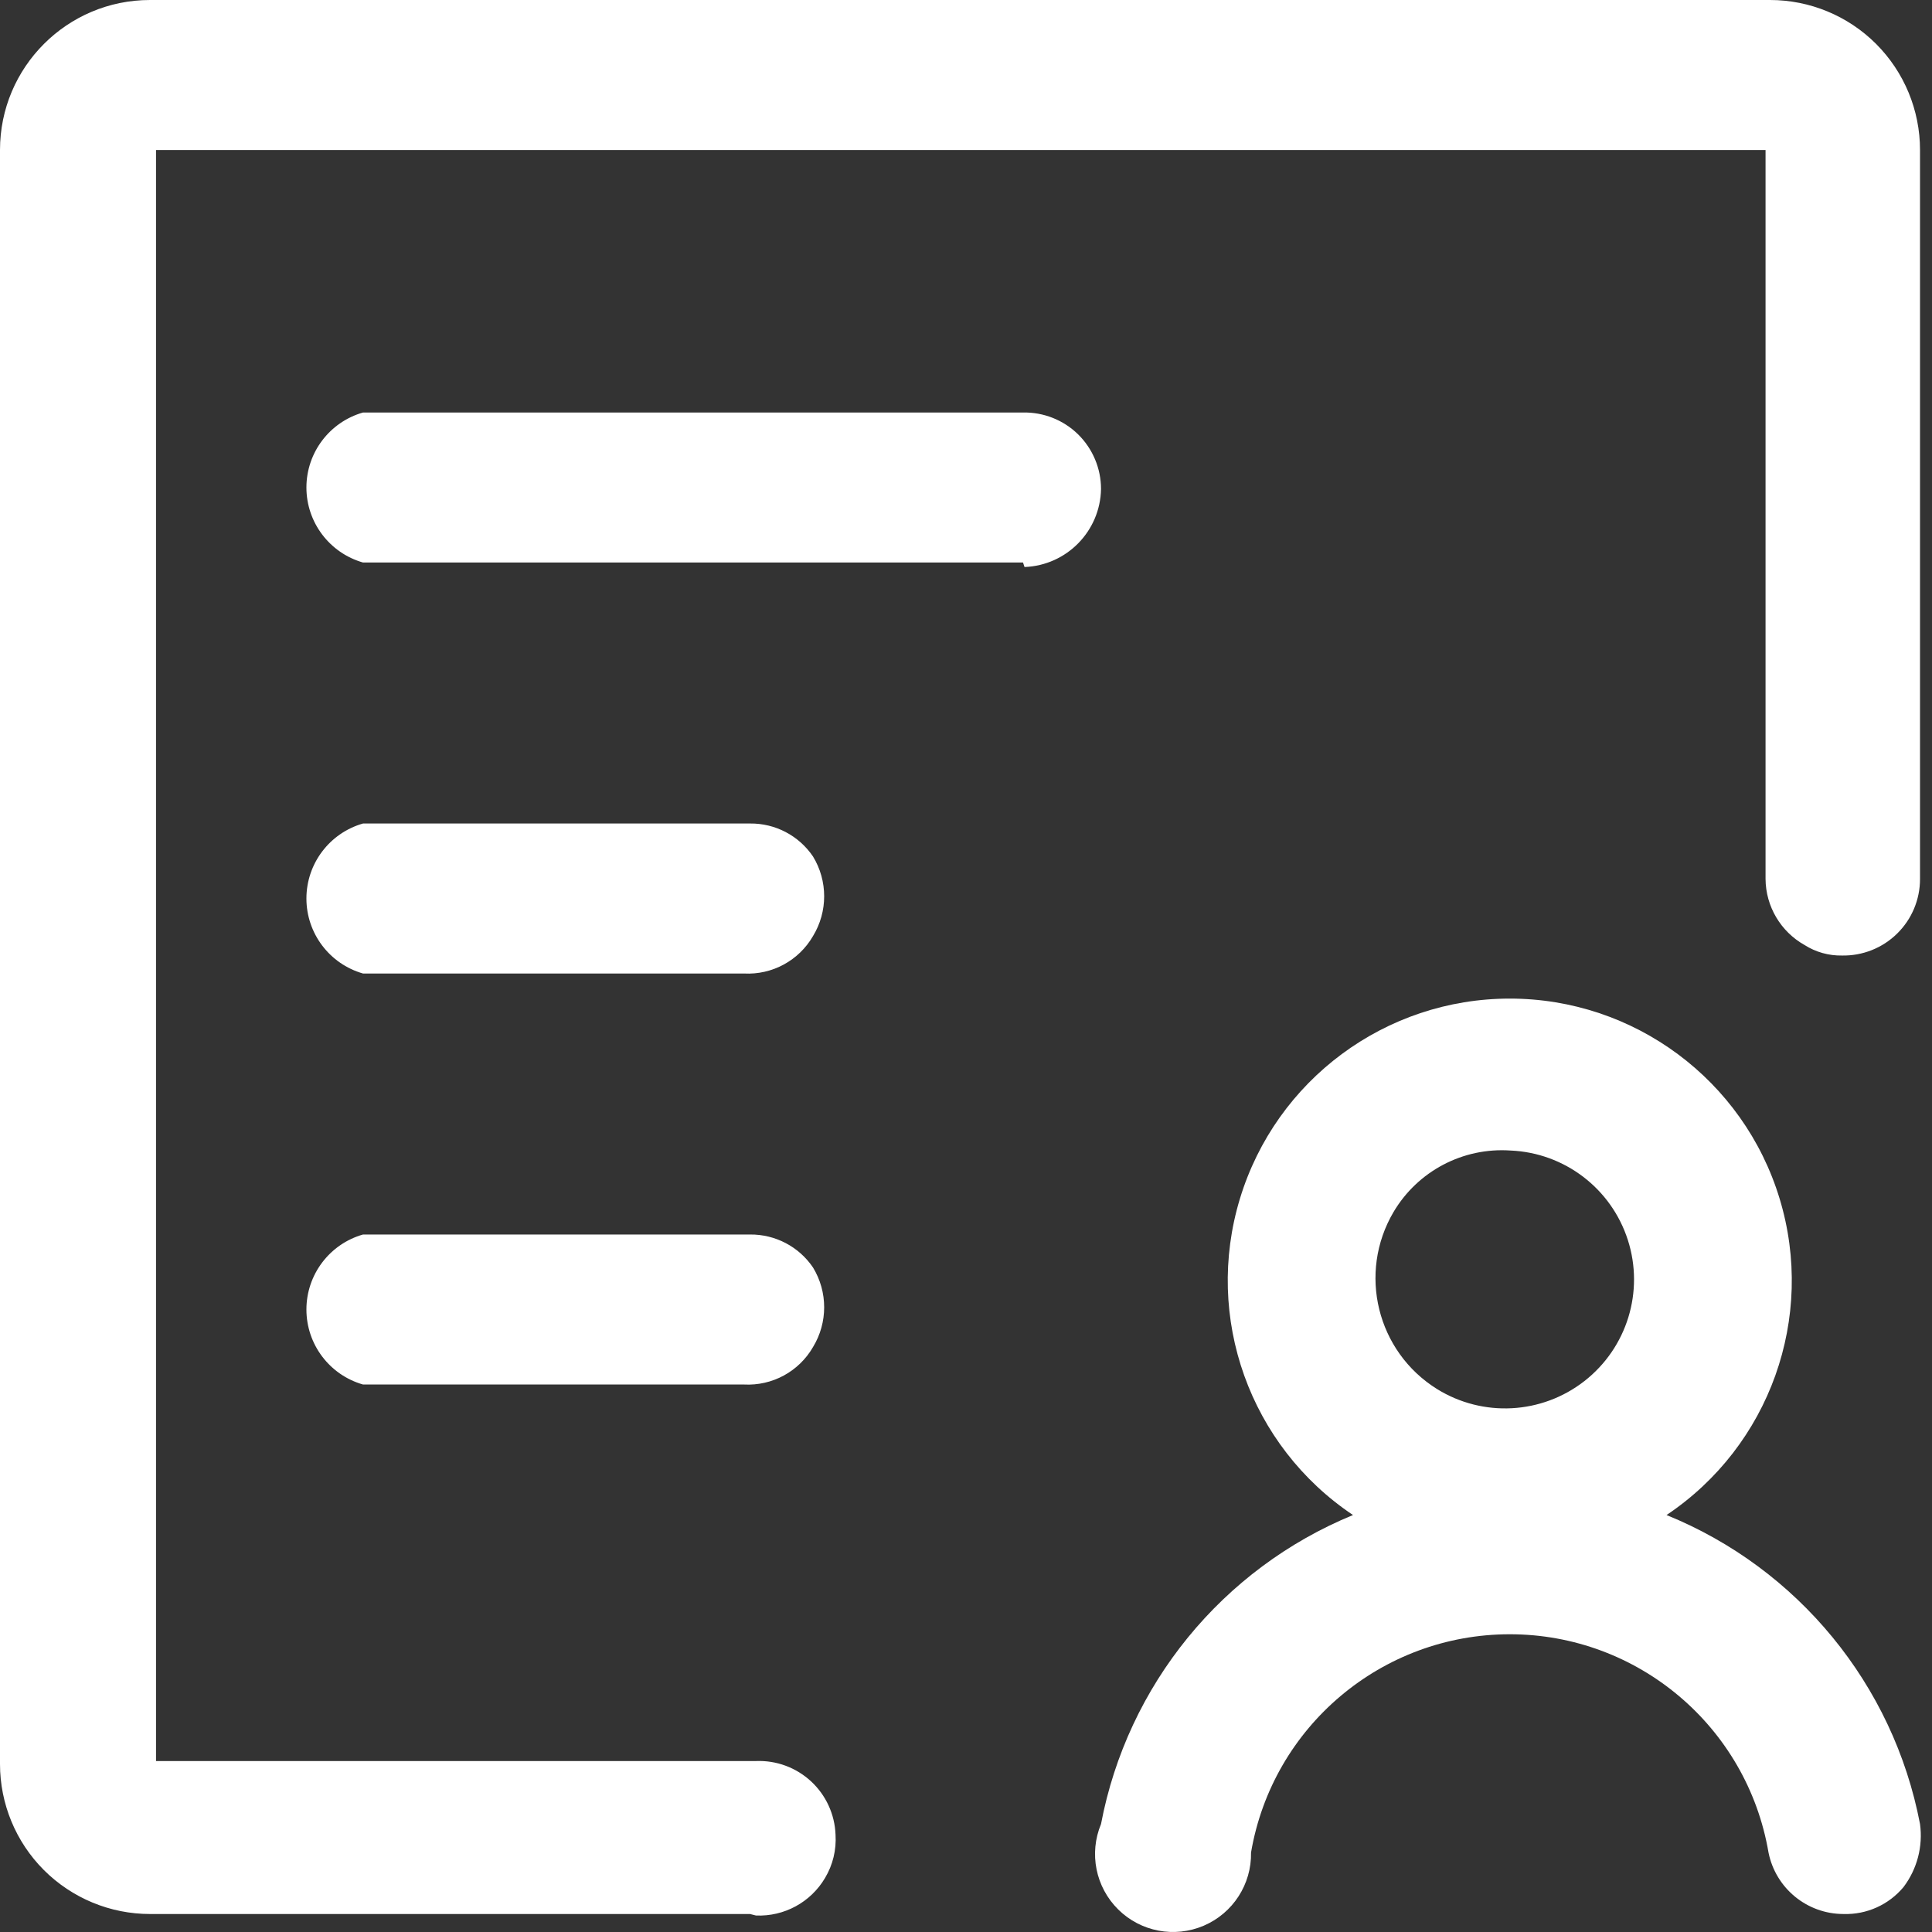
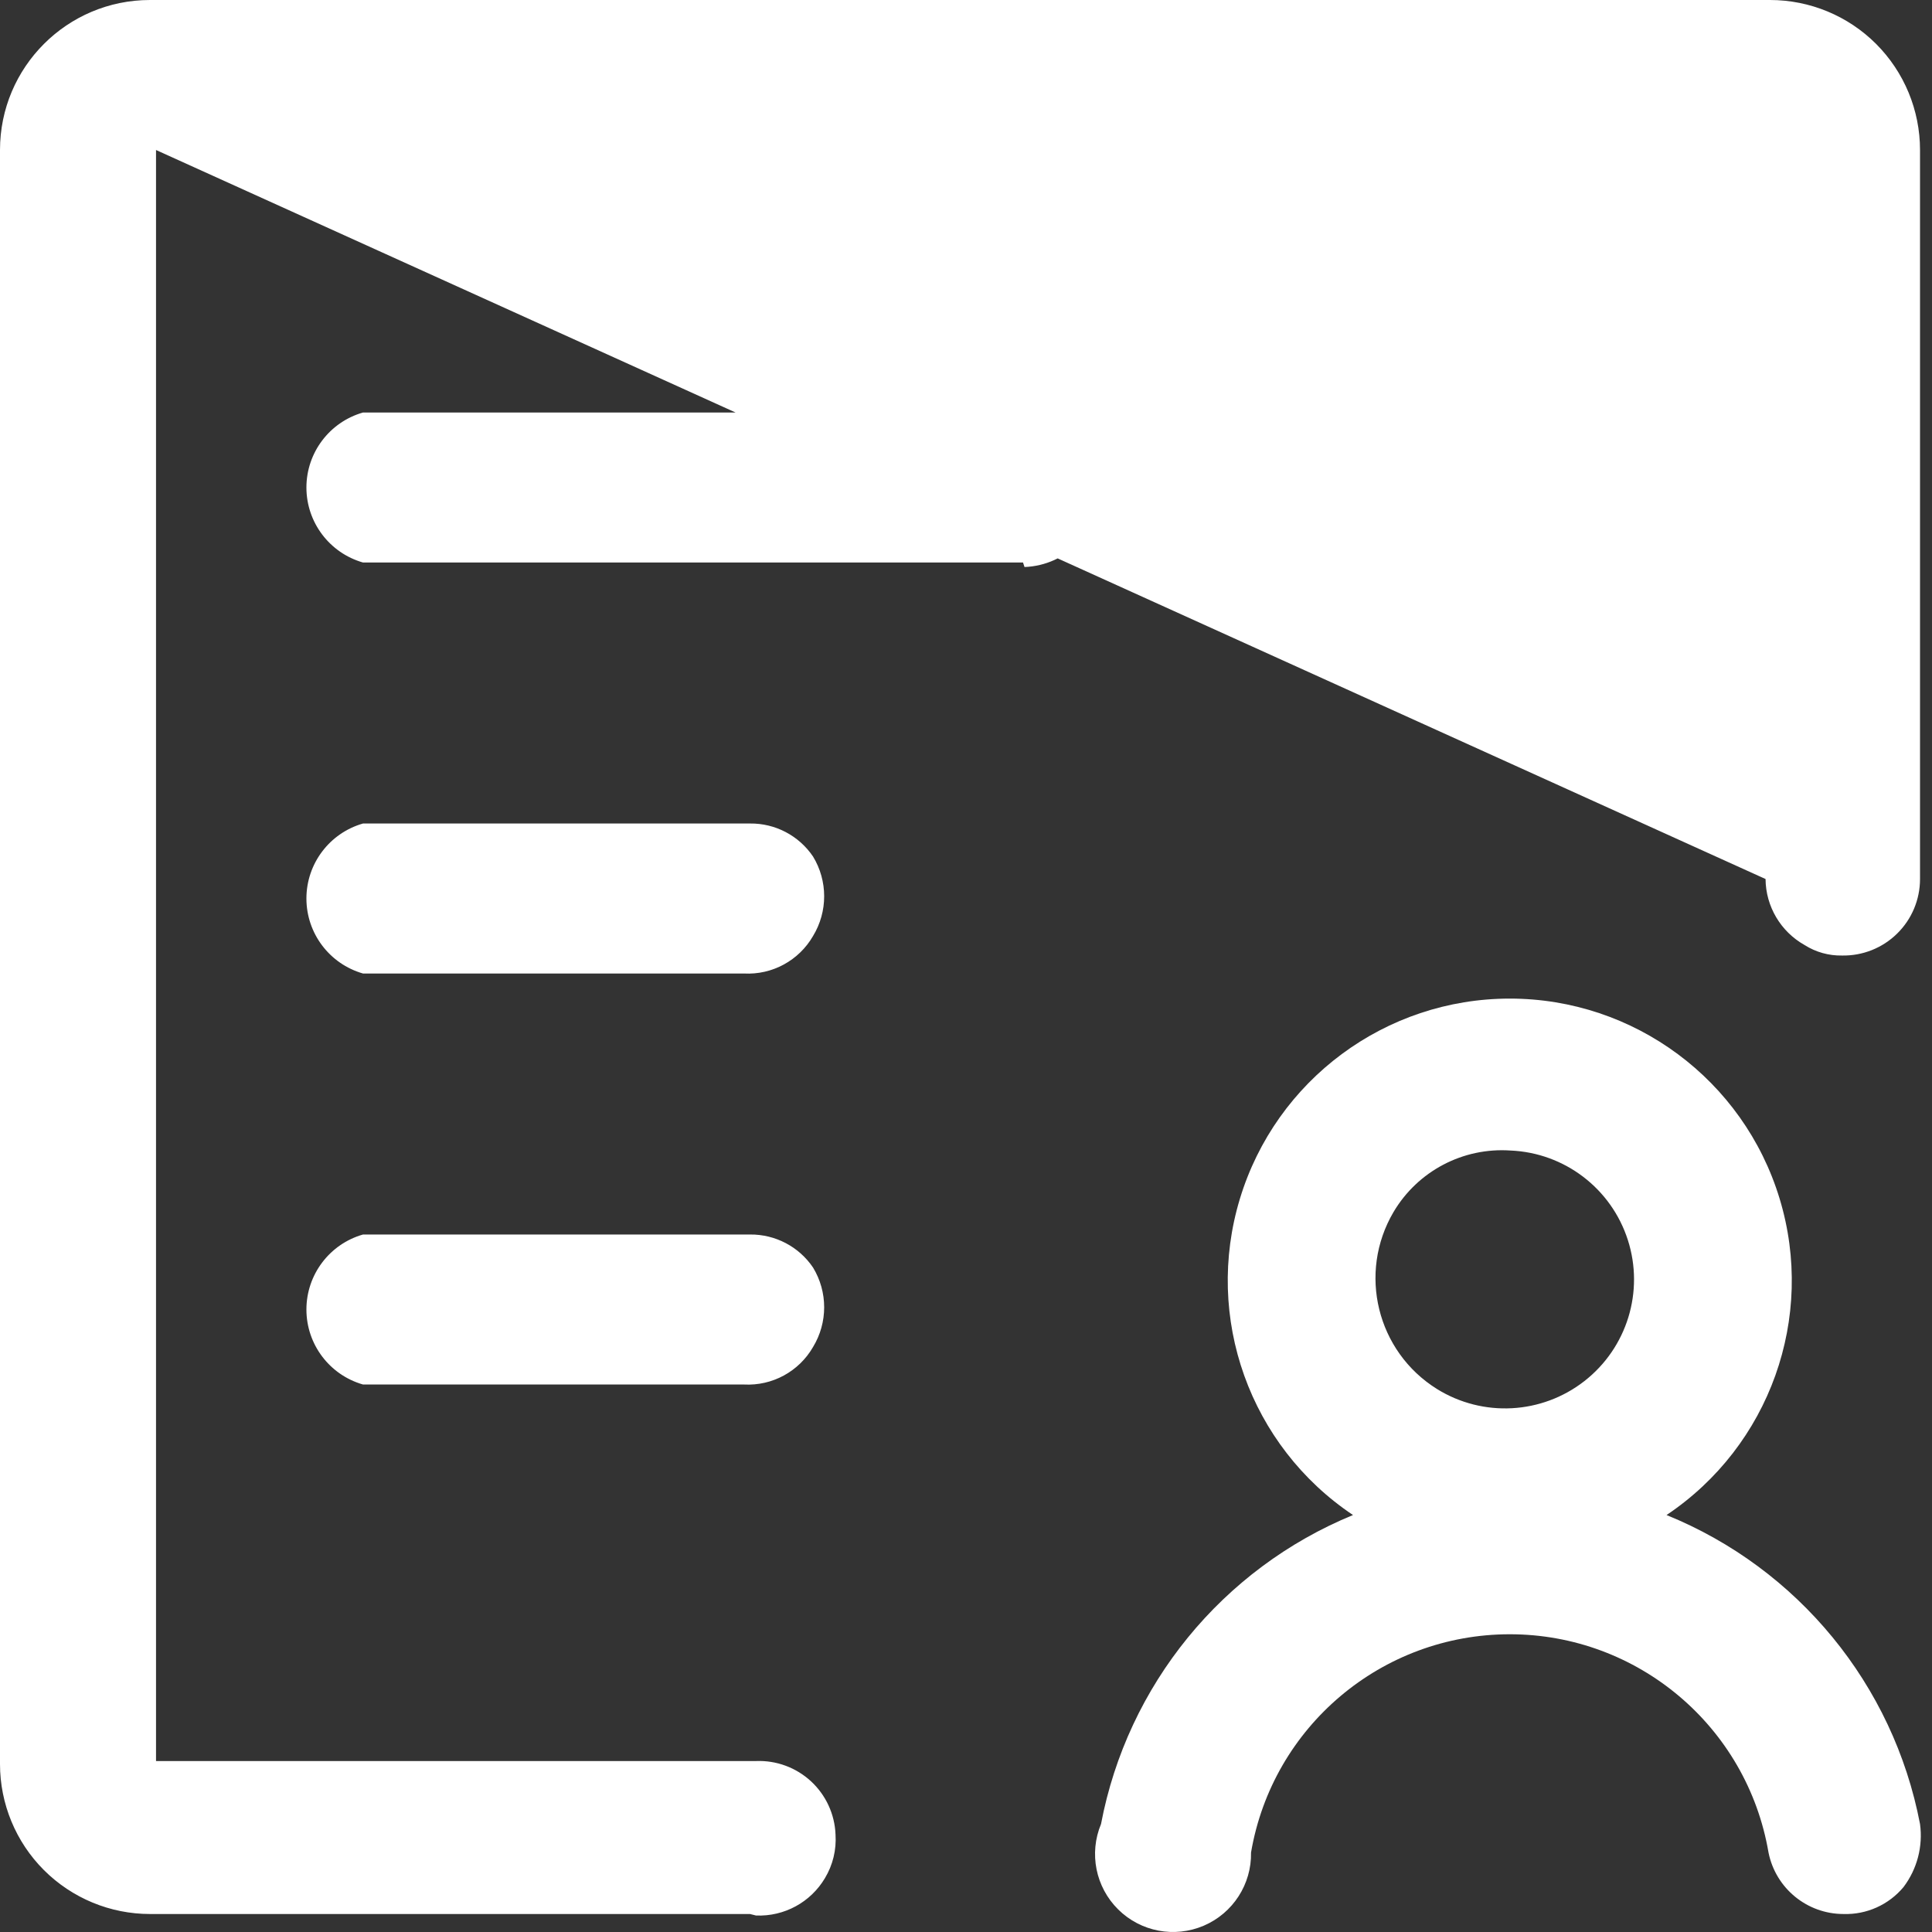
<svg xmlns="http://www.w3.org/2000/svg" width="45px" height="45px" viewBox="0 0 45 45" version="1.1">
  <rect x="0" y="0" width="45" height="45" fill="#333333" stroke="none" />
  <title>编组</title>
  <g id="页面-1" stroke="none" stroke-width="1" fill="none" fill-rule="evenodd">
    <g id="编组" fill="#FFFFFF" fill-rule="nonzero">
-       <path d="M42.31,35.663 L42.101,35.663 L42.31,35.663 Z M23.828,13.102 L8.455,13.102 C7.675,12.879 7.137,12.166 7.137,11.355 C7.137,10.544 7.675,9.831 8.455,9.608 L23.828,9.608 C24.307,9.599 24.769,9.782 25.111,10.117 C25.452,10.453 25.645,10.911 25.645,11.39 C25.627,12.372 24.845,13.17 23.863,13.207 L23.828,13.102 Z M17.469,22.675 L8.455,22.675 C7.675,22.452 7.137,21.739 7.137,20.928 C7.137,20.117 7.675,19.404 8.455,19.181 L17.469,19.181 C18.056,19.174 18.608,19.463 18.937,19.95 C19.283,20.519 19.283,21.233 18.937,21.802 C18.608,22.372 17.987,22.71 17.329,22.675 L17.469,22.675 Z M17.469,32.248 L8.455,32.248 C7.675,32.025 7.137,31.312 7.137,30.501 C7.137,29.69 7.675,28.977 8.455,28.754 L17.469,28.754 C18.056,28.748 18.608,29.036 18.937,29.523 C19.283,30.092 19.283,30.806 18.937,31.375 C18.608,31.946 17.987,32.283 17.329,32.248 L17.469,32.248 Z M35.183,26.798 C34.077,26.722 33.023,27.276 32.458,28.23 C31.621,29.652 32.071,31.481 33.471,32.353 C34.541,33.017 35.911,32.943 36.904,32.168 C37.897,31.393 38.301,30.082 37.916,28.883 C37.532,27.684 36.441,26.851 35.183,26.798 L35.183,26.798 Z M42.939,44.581 C42.09,44.581 41.359,43.982 41.192,43.149 C40.691,40.212 38.145,38.065 35.166,38.065 C32.186,38.065 29.64,40.212 29.139,43.149 C29.153,43.888 28.717,44.562 28.038,44.853 C27.358,45.144 26.57,44.995 26.044,44.474 C25.519,43.954 25.361,43.168 25.645,42.485 C26.259,39.248 28.467,36.541 31.514,35.288 C29.11,33.68 28.04,30.688 28.88,27.92 C29.72,25.152 32.273,23.259 35.166,23.259 C38.058,23.259 40.611,25.152 41.451,27.92 C42.291,30.688 41.221,33.68 38.817,35.288 C41.877,36.531 44.1,39.24 44.721,42.485 C44.792,43.006 44.654,43.533 44.337,43.953 C43.993,44.366 43.477,44.598 42.939,44.581 L42.939,44.581 Z M17.469,44.581 L3.494,44.581 C2.567,44.581 1.679,44.213 1.023,43.558 C0.368,42.903 0,42.014 0,41.088 L0,3.494 C0,1.564 1.564,0 3.494,0 L41.227,0 C42.154,0 43.043,0.368 43.698,1.023 C44.353,1.679 44.721,2.567 44.721,3.494 L44.721,20.474 C44.721,20.953 44.529,21.411 44.187,21.746 C43.845,22.082 43.383,22.265 42.904,22.256 C42.596,22.262 42.292,22.177 42.031,22.011 C41.475,21.698 41.128,21.112 41.123,20.474 L41.123,3.494 L3.634,3.494 L3.634,41.018 L17.609,41.018 C18.082,40.999 18.542,41.169 18.89,41.49 C19.237,41.811 19.443,42.257 19.461,42.73 C19.484,43.084 19.399,43.438 19.216,43.743 C18.882,44.308 18.265,44.643 17.609,44.616 L17.469,44.581 Z" id="形状" />
+       <path d="M42.31,35.663 L42.101,35.663 L42.31,35.663 Z M23.828,13.102 L8.455,13.102 C7.675,12.879 7.137,12.166 7.137,11.355 C7.137,10.544 7.675,9.831 8.455,9.608 L23.828,9.608 C24.307,9.599 24.769,9.782 25.111,10.117 C25.452,10.453 25.645,10.911 25.645,11.39 C25.627,12.372 24.845,13.17 23.863,13.207 L23.828,13.102 Z M17.469,22.675 L8.455,22.675 C7.675,22.452 7.137,21.739 7.137,20.928 C7.137,20.117 7.675,19.404 8.455,19.181 L17.469,19.181 C18.056,19.174 18.608,19.463 18.937,19.95 C19.283,20.519 19.283,21.233 18.937,21.802 C18.608,22.372 17.987,22.71 17.329,22.675 L17.469,22.675 Z M17.469,32.248 L8.455,32.248 C7.675,32.025 7.137,31.312 7.137,30.501 C7.137,29.69 7.675,28.977 8.455,28.754 L17.469,28.754 C18.056,28.748 18.608,29.036 18.937,29.523 C19.283,30.092 19.283,30.806 18.937,31.375 C18.608,31.946 17.987,32.283 17.329,32.248 L17.469,32.248 Z M35.183,26.798 C34.077,26.722 33.023,27.276 32.458,28.23 C31.621,29.652 32.071,31.481 33.471,32.353 C34.541,33.017 35.911,32.943 36.904,32.168 C37.897,31.393 38.301,30.082 37.916,28.883 C37.532,27.684 36.441,26.851 35.183,26.798 L35.183,26.798 Z M42.939,44.581 C42.09,44.581 41.359,43.982 41.192,43.149 C40.691,40.212 38.145,38.065 35.166,38.065 C32.186,38.065 29.64,40.212 29.139,43.149 C29.153,43.888 28.717,44.562 28.038,44.853 C27.358,45.144 26.57,44.995 26.044,44.474 C25.519,43.954 25.361,43.168 25.645,42.485 C26.259,39.248 28.467,36.541 31.514,35.288 C29.11,33.68 28.04,30.688 28.88,27.92 C29.72,25.152 32.273,23.259 35.166,23.259 C38.058,23.259 40.611,25.152 41.451,27.92 C42.291,30.688 41.221,33.68 38.817,35.288 C41.877,36.531 44.1,39.24 44.721,42.485 C44.792,43.006 44.654,43.533 44.337,43.953 C43.993,44.366 43.477,44.598 42.939,44.581 L42.939,44.581 Z M17.469,44.581 L3.494,44.581 C2.567,44.581 1.679,44.213 1.023,43.558 C0.368,42.903 0,42.014 0,41.088 L0,3.494 C0,1.564 1.564,0 3.494,0 L41.227,0 C42.154,0 43.043,0.368 43.698,1.023 C44.353,1.679 44.721,2.567 44.721,3.494 L44.721,20.474 C44.721,20.953 44.529,21.411 44.187,21.746 C43.845,22.082 43.383,22.265 42.904,22.256 C42.596,22.262 42.292,22.177 42.031,22.011 C41.475,21.698 41.128,21.112 41.123,20.474 L3.634,3.494 L3.634,41.018 L17.609,41.018 C18.082,40.999 18.542,41.169 18.89,41.49 C19.237,41.811 19.443,42.257 19.461,42.73 C19.484,43.084 19.399,43.438 19.216,43.743 C18.882,44.308 18.265,44.643 17.609,44.616 L17.469,44.581 Z" id="形状" />
    </g>
  </g>
</svg>